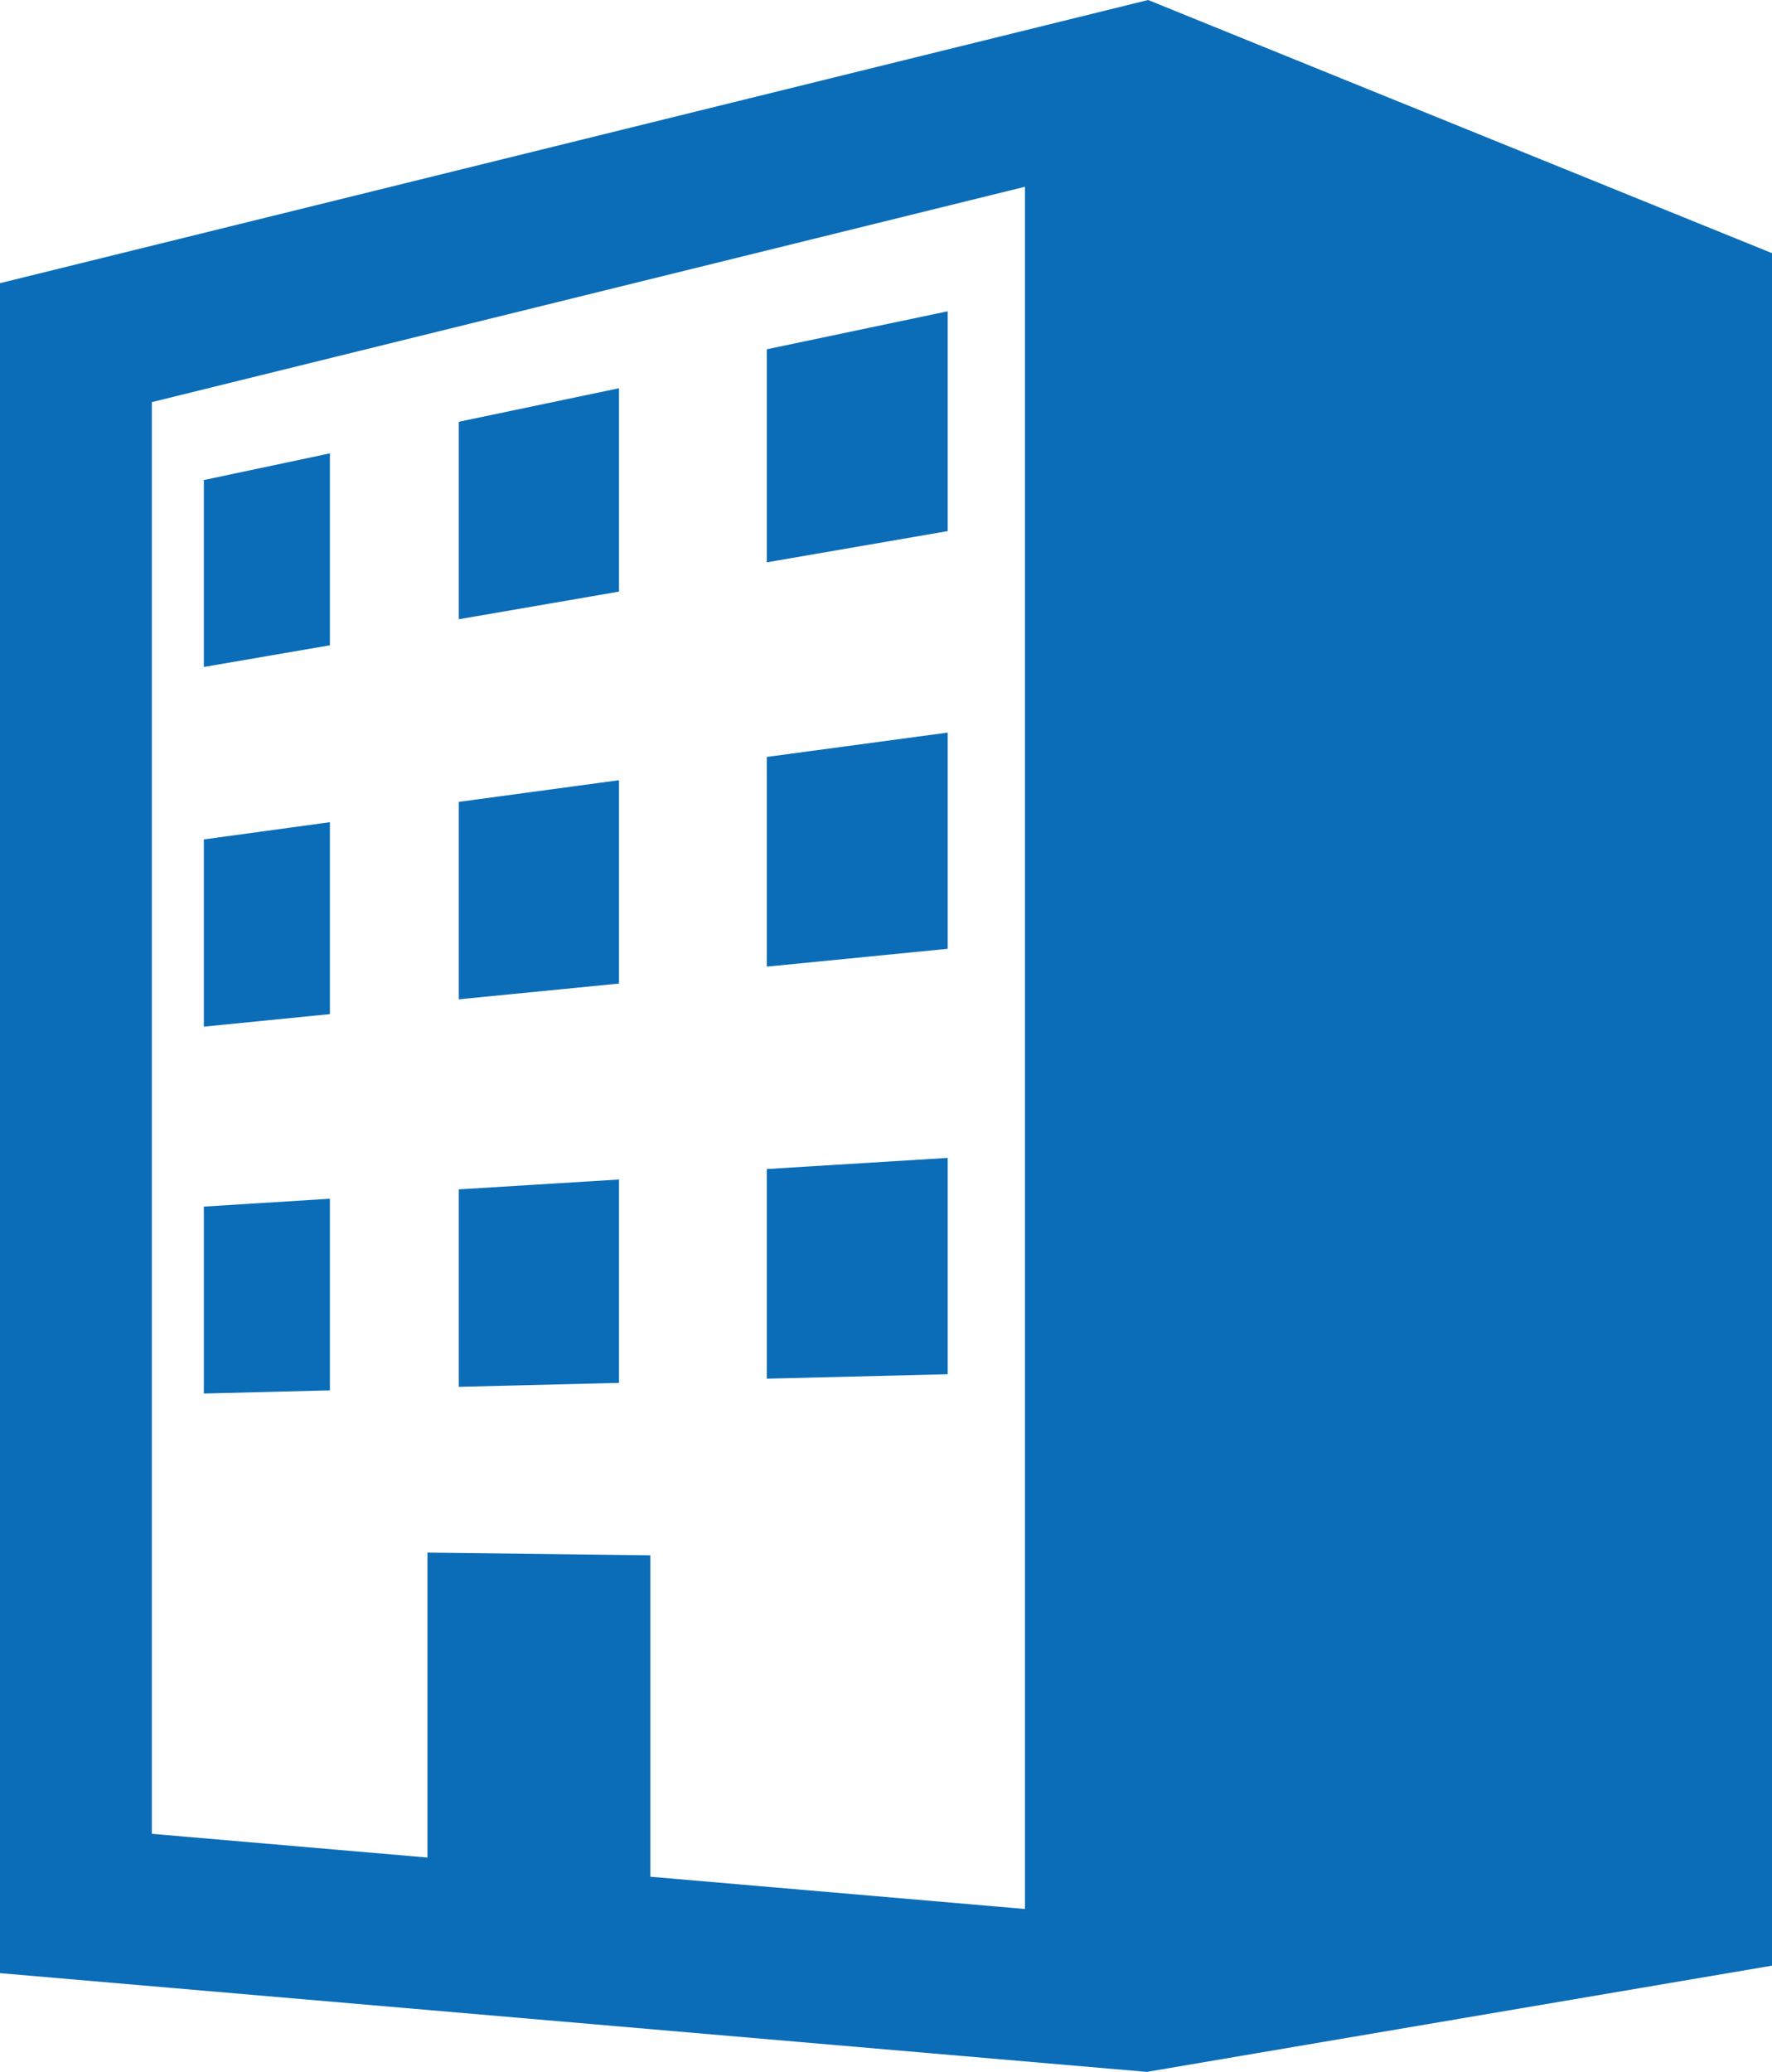
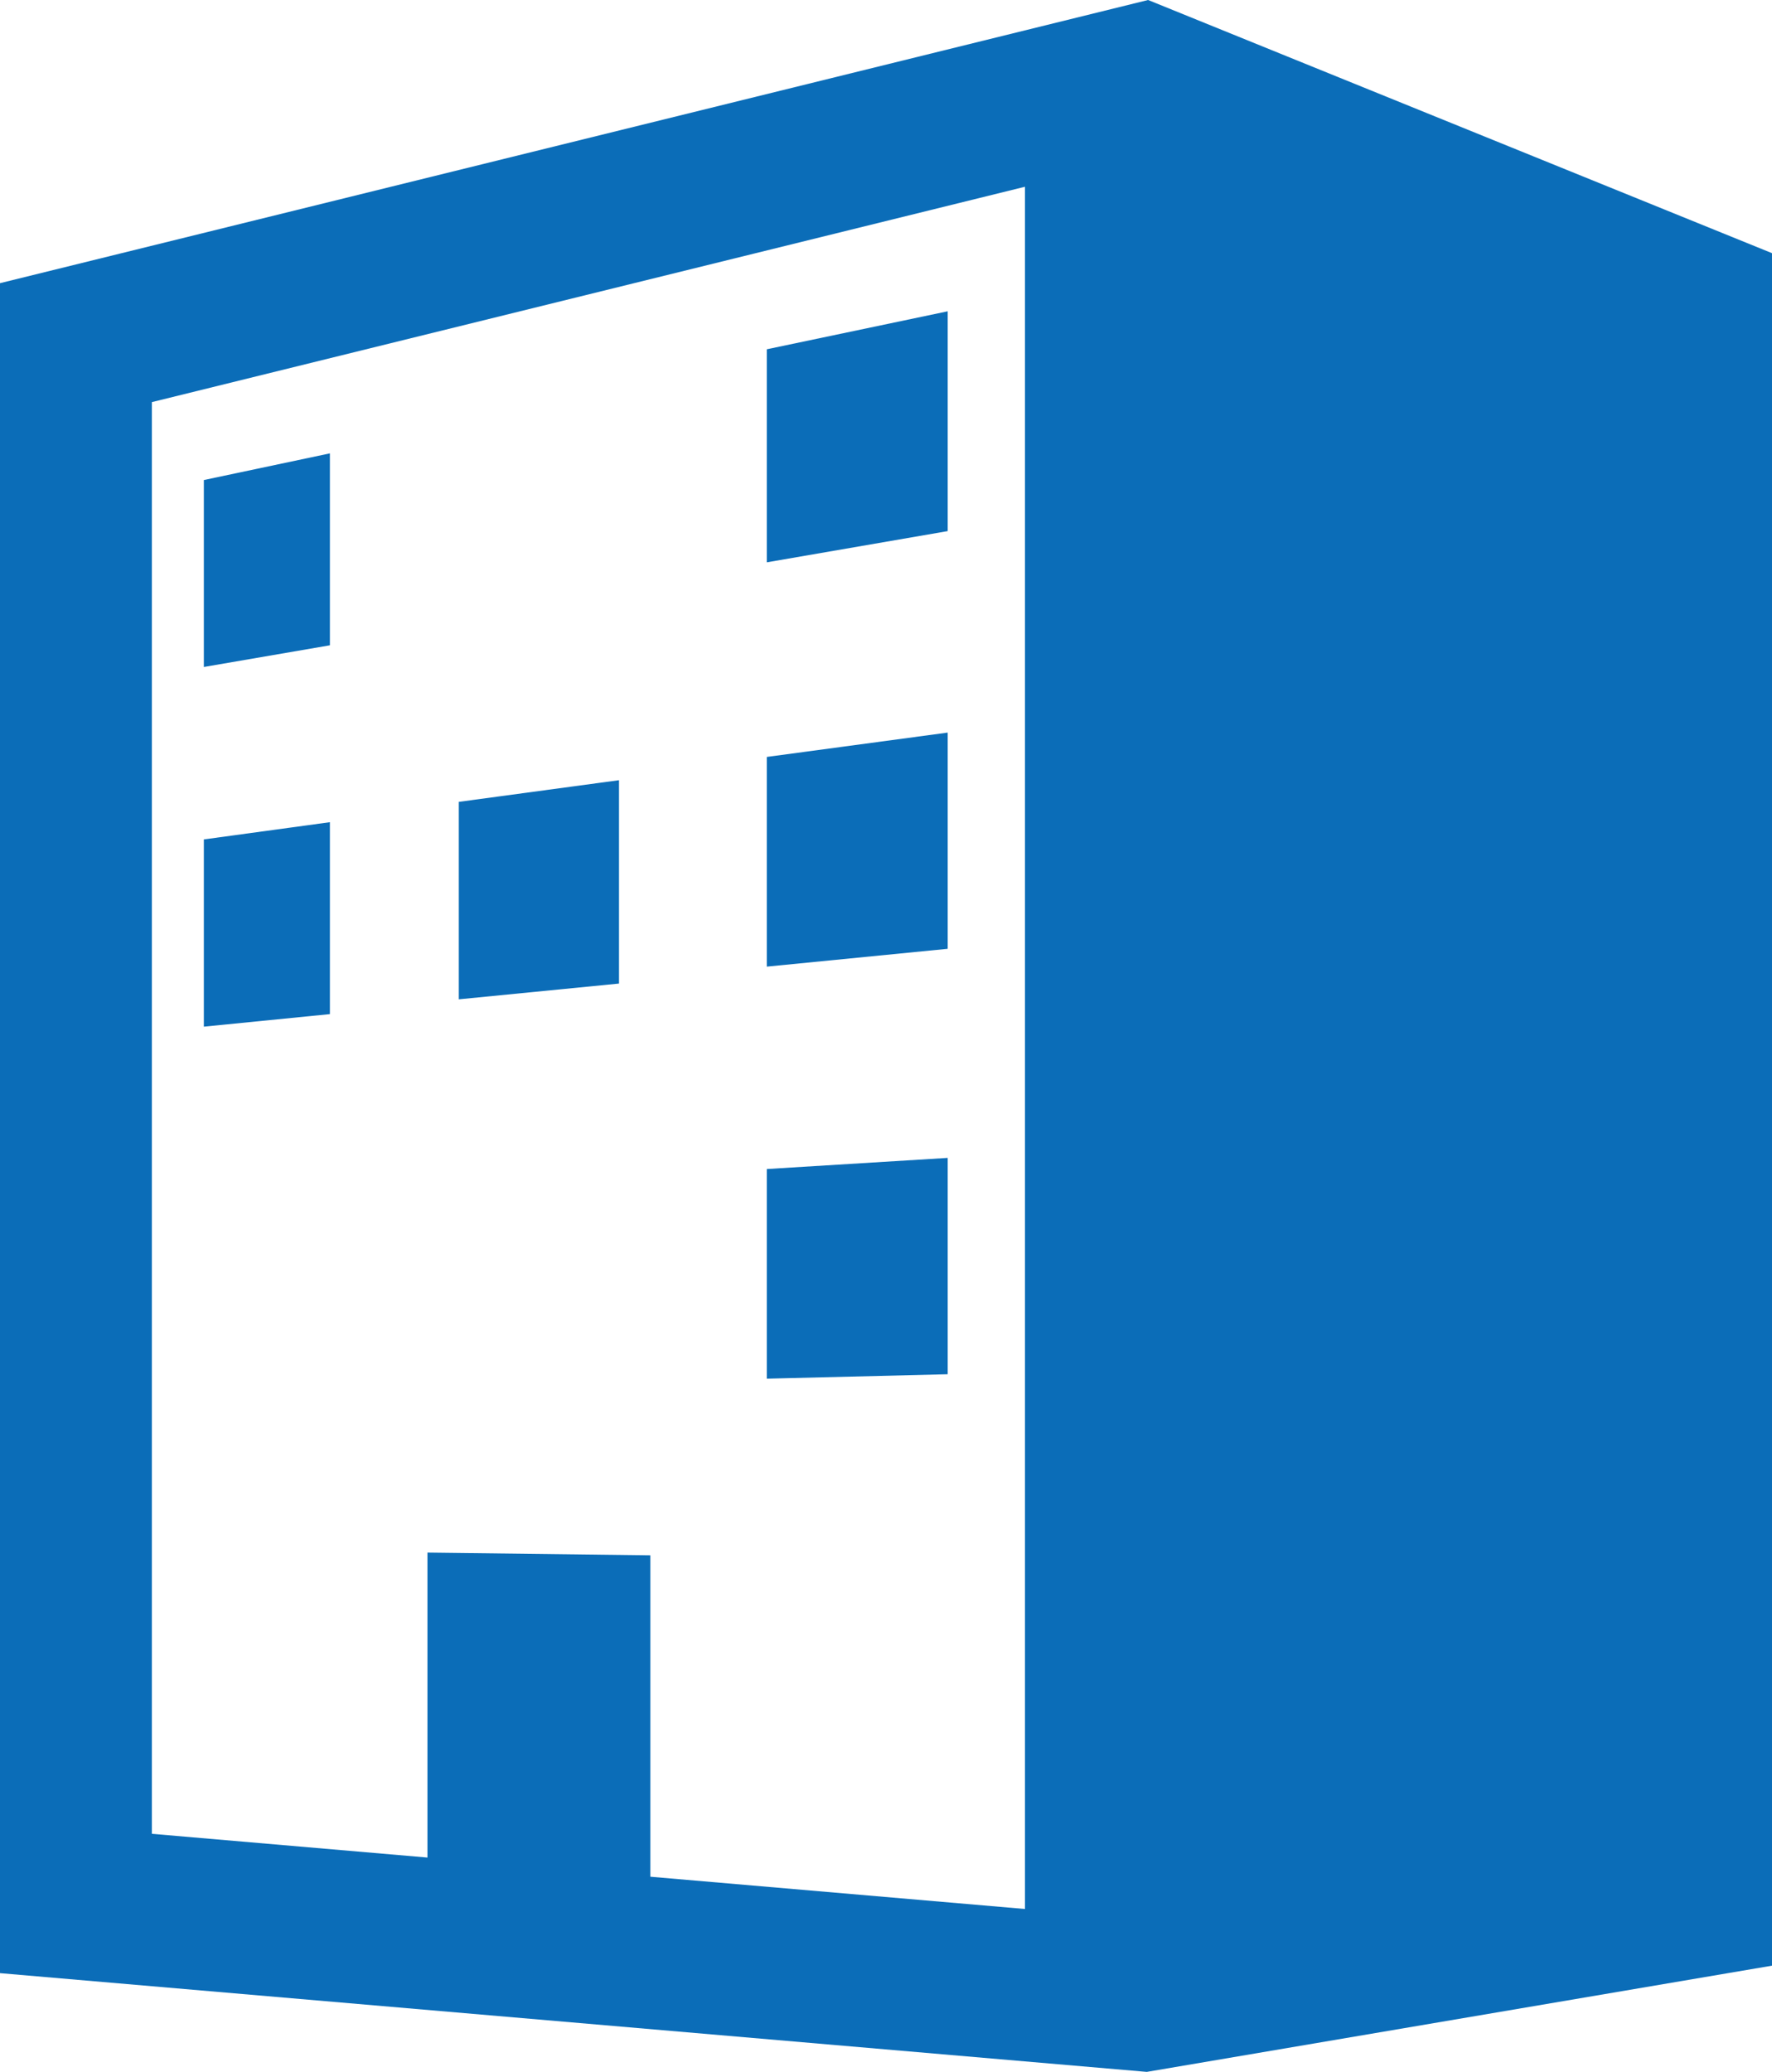
<svg xmlns="http://www.w3.org/2000/svg" width="29.113" height="34.037" viewBox="0 0 29.113 34.037">
  <g id="ico_advantage_worries_03" transform="translate(-37.037)">
    <path id="パス_6423" data-name="パス 6423" d="M55.9,0,37.037,4.652V32.415l18.841,1.622L66.15,32.292V4.159ZM53.877,31.361l-6.155-.53v-5.28l-3.662-.045v5.01l-4.528-.39V6.606L53.877,3.068Z" fill="#0b6db8" />
    <path id="パス_6424" data-name="パス 6424" d="M229.509,76.933l-2.972.624v3.5l2.972-.513Z" transform="translate(-176.902 -71.819)" fill="#0b6db8" />
    <path id="パス_6425" data-name="パス 6425" d="M89.487,112.033l-2.071.438v3.071l2.071-.356Z" transform="translate(-47.03 -104.585)" fill="#0b6db8" />
-     <path id="パス_6426" data-name="パス 6426" d="M153.058,95.942l-2.632.551v3.244l2.632-.454Z" transform="translate(-105.851 -89.564)" fill="#0b6db8" />
    <path id="パス_6427" data-name="パス 6427" d="M89.487,203.184l-2.071.283v3.076l2.071-.206Z" transform="translate(-47.03 -189.677)" fill="#0b6db8" />
    <path id="パス_6428" data-name="パス 6428" d="M153.058,192.792l-2.632.356v3.244l2.632-.259Z" transform="translate(-105.851 -179.975)" fill="#0b6db8" />
    <path id="パス_6429" data-name="パス 6429" d="M229.509,181.04l-2.972.4v3.445l2.972-.293Z" transform="translate(-176.902 -169.005)" fill="#0b6db8" />
    <path id="パス_6430" data-name="パス 6430" d="M229.509,286.135l-2.972.183v3.444l2.972-.073Z" transform="translate(-176.902 -267.113)" fill="#0b6db8" />
-     <path id="パス_6431" data-name="パス 6431" d="M153.058,291.476l-2.632.162v3.244l2.632-.065Z" transform="translate(-105.851 -272.099)" fill="#0b6db8" />
-     <path id="パス_6432" data-name="パス 6432" d="M89.487,296.2l-2.071.129V299.4l2.071-.052Z" transform="translate(-47.03 -276.507)" fill="#0b6db8" />
  </g>
</svg>